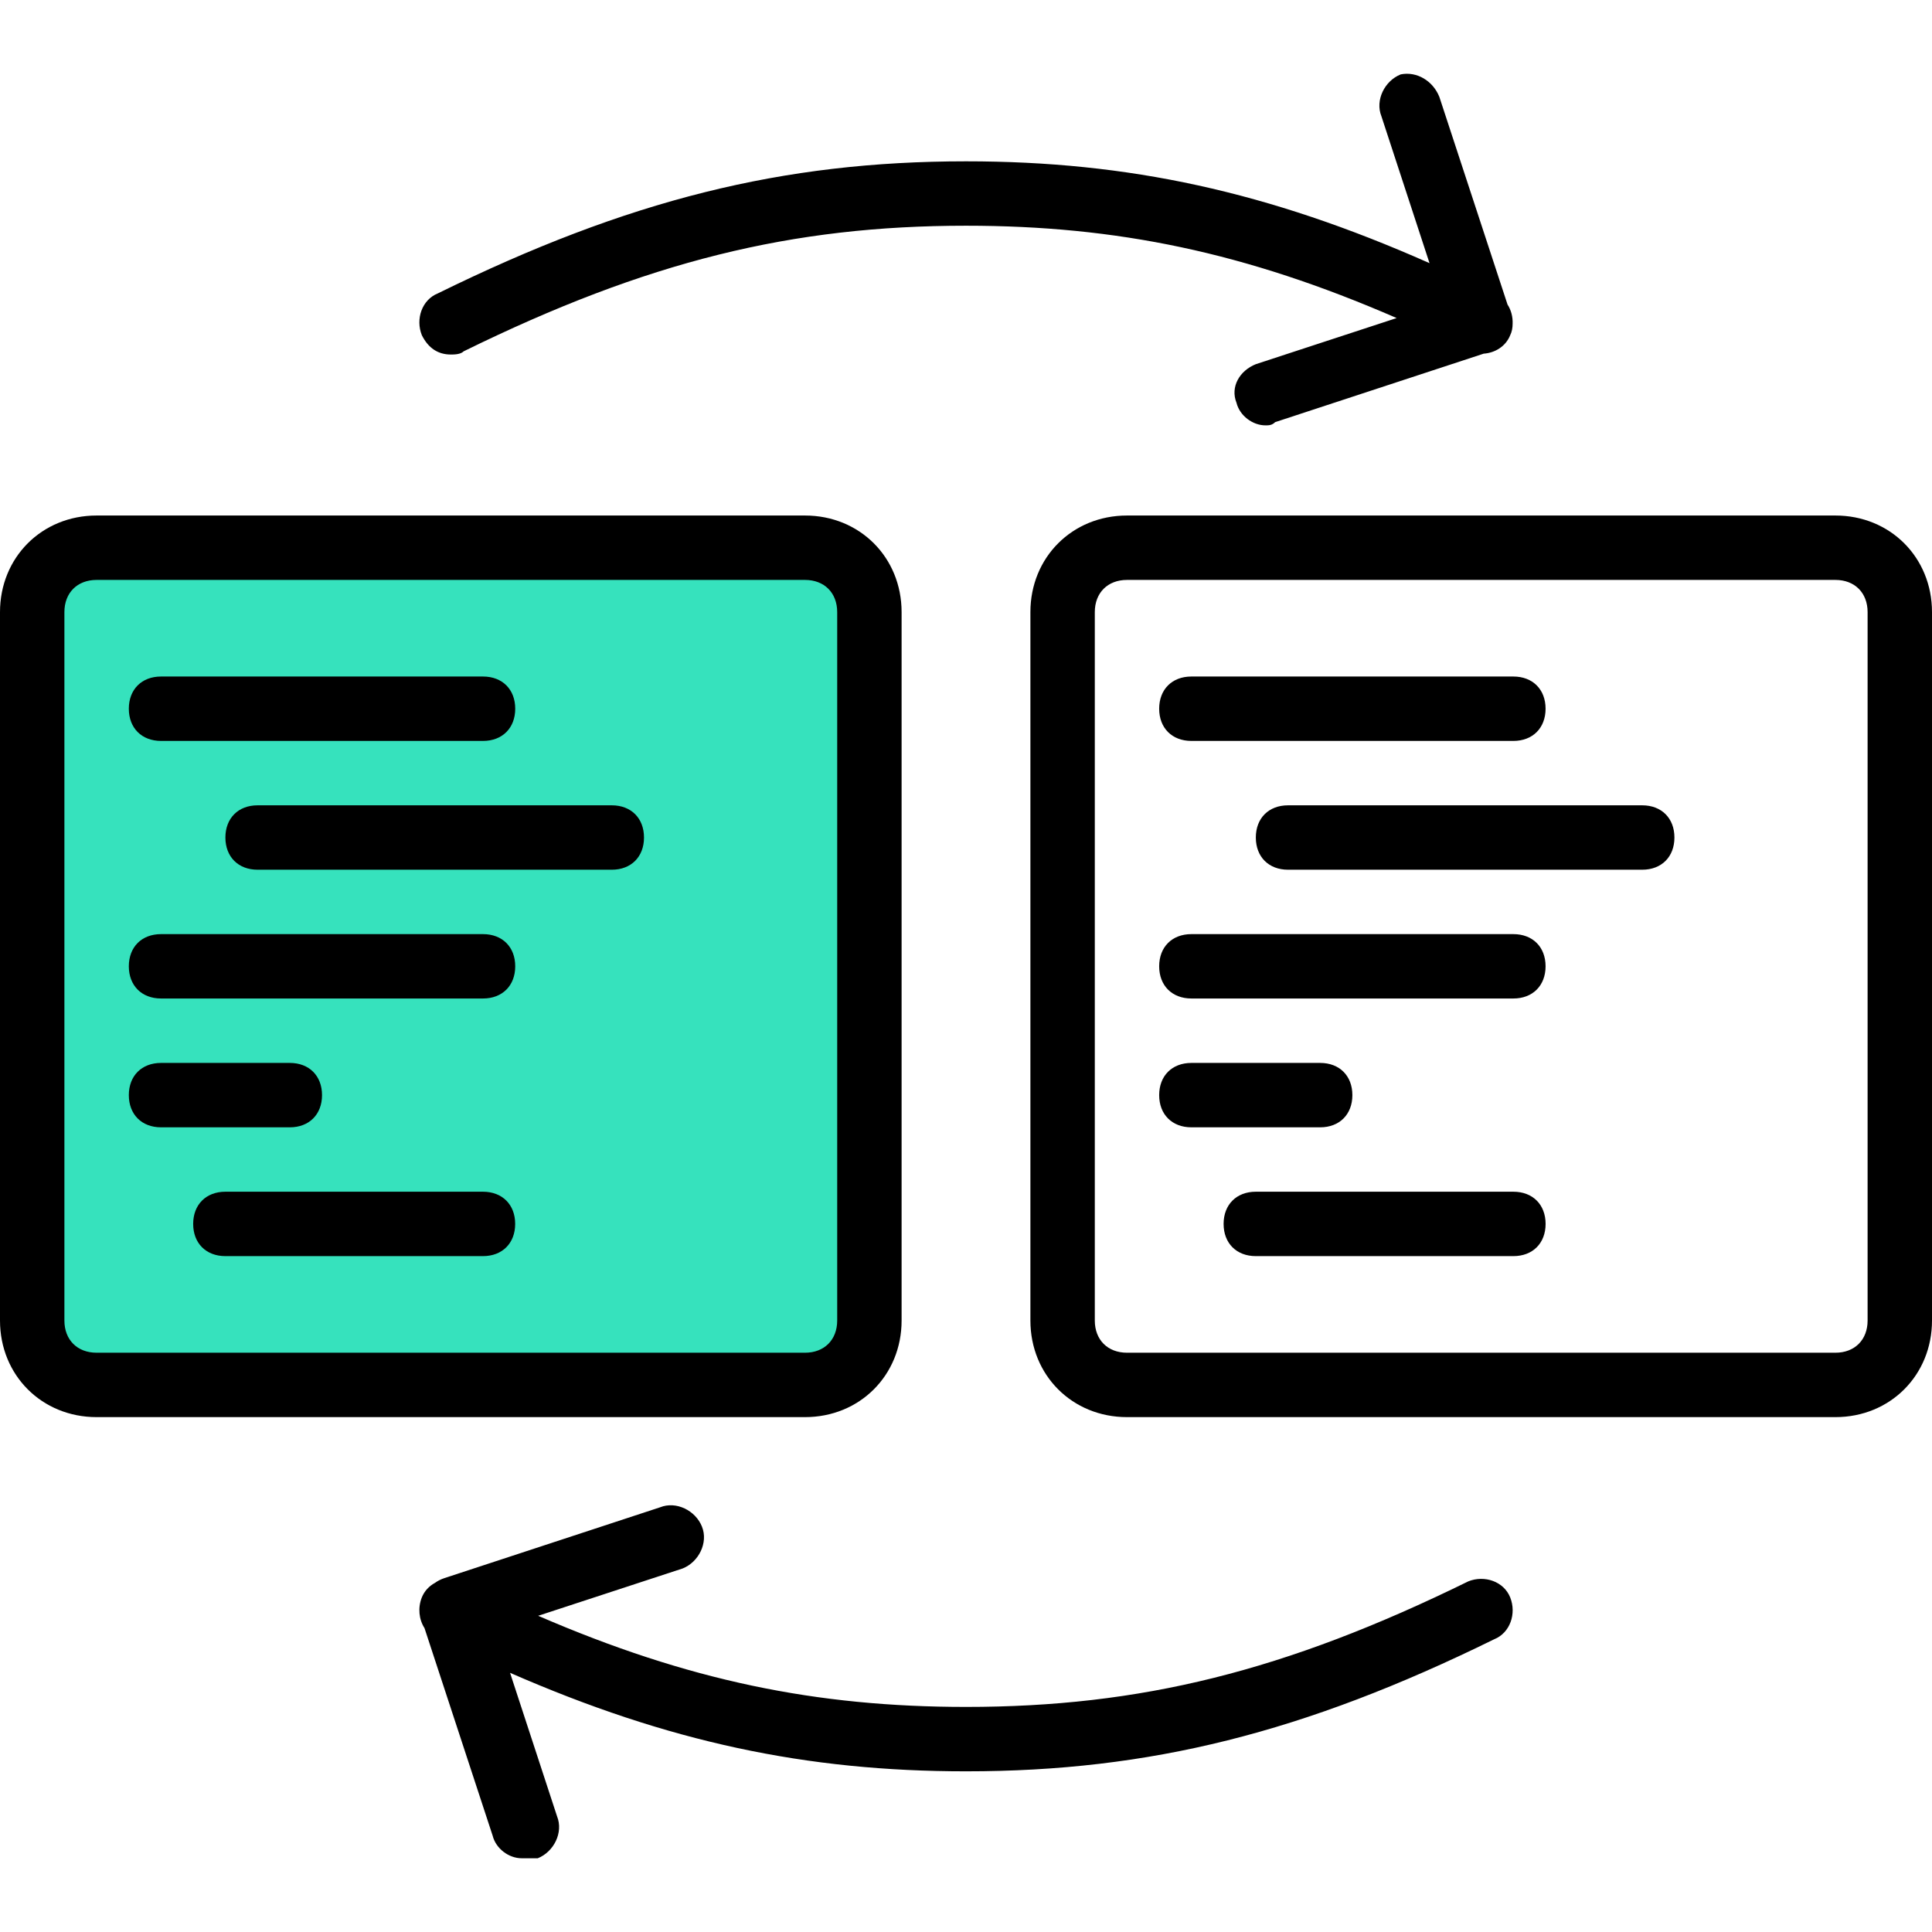
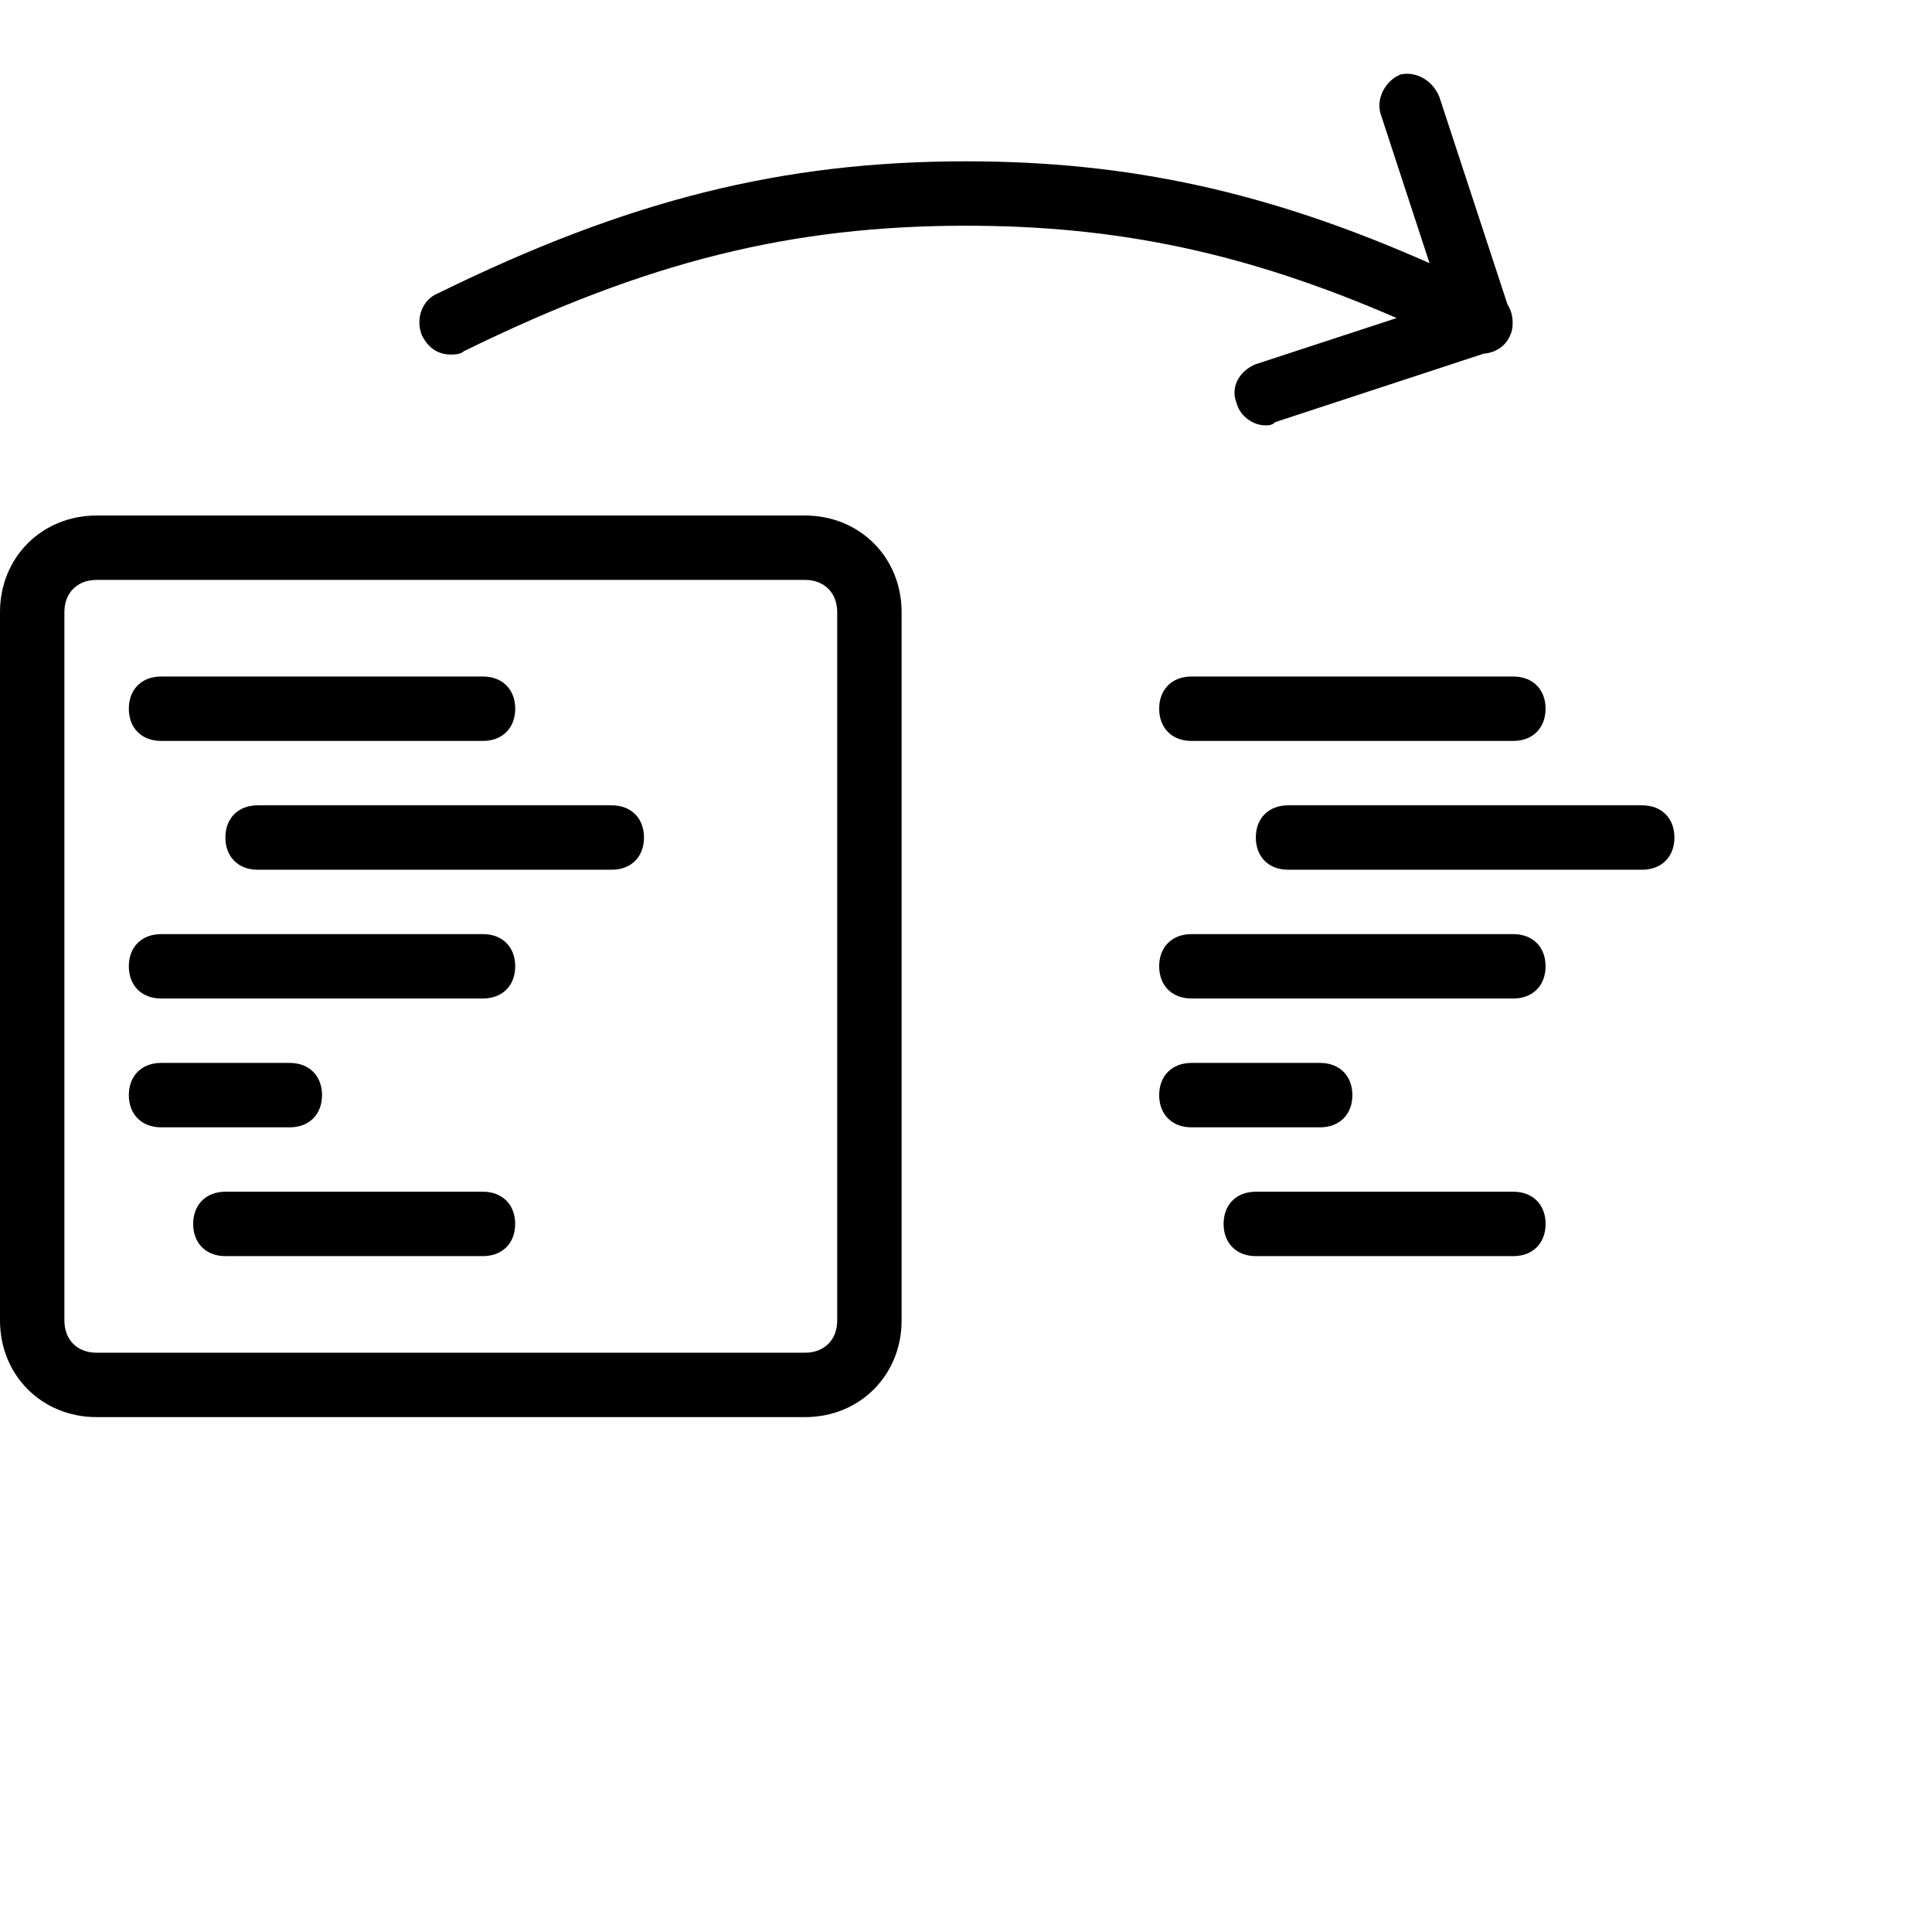
<svg xmlns="http://www.w3.org/2000/svg" width="72" height="72" viewBox="0 0 72 72" fill="none">
-   <rect x="2" y="21" width="30" height="30" rx="2" fill="#36E2BD" />
-   <path d="M33.6 49.212V22.812C33.6 20.772 32.04 19.212 30 19.212H3.6C1.56 19.212 0 20.772 0 22.812V49.212C0 51.252 1.56 52.812 3.6 52.812H30C32.04 52.812 33.6 51.252 33.6 49.212ZM2.4 49.212V22.812C2.4 22.092 2.88 21.612 3.6 21.612H30C30.72 21.612 31.2 22.092 31.2 22.812V49.212C31.2 49.932 30.72 50.412 30 50.412H3.6C2.88 50.412 2.4 49.932 2.4 49.212Z" fill="black" />
+   <path d="M33.6 49.212V22.812C33.6 20.772 32.04 19.212 30 19.212H3.6C1.56 19.212 0 20.772 0 22.812V49.212C0 51.252 1.56 52.812 3.6 52.812H30C32.04 52.812 33.6 51.252 33.6 49.212ZM2.4 49.212V22.812C2.4 22.092 2.88 21.612 3.6 21.612H30C30.72 21.612 31.2 22.092 31.2 22.812V49.212C31.2 49.932 30.72 50.412 30 50.412H3.6C2.88 50.412 2.4 49.932 2.4 49.212" fill="black" />
  <path d="M6.001 27.612H18.001C18.721 27.612 19.201 27.132 19.201 26.412C19.201 25.692 18.721 25.212 18.001 25.212H6.001C5.281 25.212 4.801 25.692 4.801 26.412C4.801 27.132 5.281 27.612 6.001 27.612Z" fill="black" />
  <path d="M22.8 30.012H9.6C8.88 30.012 8.4 30.492 8.4 31.212C8.4 31.932 8.88 32.412 9.6 32.412H22.8C23.52 32.412 24 31.932 24 31.212C24 30.492 23.52 30.012 22.8 30.012Z" fill="black" />
  <path d="M18.001 34.812H6.001C5.281 34.812 4.801 35.291 4.801 36.011C4.801 36.731 5.281 37.211 6.001 37.211H18.001C18.721 37.211 19.201 36.731 19.201 36.011C19.201 35.291 18.721 34.812 18.001 34.812Z" fill="black" />
  <path d="M12.001 40.812C12.001 40.092 11.521 39.612 10.801 39.612H6.001C5.281 39.612 4.801 40.092 4.801 40.812C4.801 41.532 5.281 42.012 6.001 42.012H10.801C11.521 42.012 12.001 41.532 12.001 40.812Z" fill="black" />
  <path d="M17.999 44.412H8.399C7.679 44.412 7.199 44.892 7.199 45.612C7.199 46.332 7.679 46.812 8.399 46.812H17.999C18.719 46.812 19.199 46.332 19.199 45.612C19.199 44.892 18.719 44.412 17.999 44.412Z" fill="black" />
-   <path d="M68.4 19.212H42C39.96 19.212 38.4 20.772 38.4 22.812V49.212C38.4 51.252 39.96 52.812 42 52.812H68.4C70.44 52.812 72 51.252 72 49.212V22.812C72 20.772 70.44 19.212 68.4 19.212ZM69.6 49.212C69.6 49.932 69.12 50.412 68.4 50.412H42C41.28 50.412 40.8 49.932 40.8 49.212V22.812C40.8 22.092 41.28 21.612 42 21.612H68.4C69.12 21.612 69.6 22.092 69.6 22.812V49.212Z" fill="black" />
  <path d="M44.399 27.612H56.399C57.119 27.612 57.599 27.132 57.599 26.412C57.599 25.692 57.119 25.212 56.399 25.212H44.399C43.679 25.212 43.199 25.692 43.199 26.412C43.199 27.132 43.679 27.612 44.399 27.612Z" fill="black" />
  <path d="M61.201 30.012H48.001C47.281 30.012 46.801 30.492 46.801 31.212C46.801 31.932 47.281 32.412 48.001 32.412H61.201C61.921 32.412 62.401 31.932 62.401 31.212C62.401 30.492 61.921 30.012 61.201 30.012Z" fill="black" />
  <path d="M56.399 34.812H44.399C43.679 34.812 43.199 35.291 43.199 36.011C43.199 36.731 43.679 37.211 44.399 37.211H56.399C57.119 37.211 57.599 36.731 57.599 36.011C57.599 35.291 57.119 34.812 56.399 34.812Z" fill="black" />
  <path d="M50.399 40.812C50.399 40.092 49.919 39.612 49.199 39.612H44.399C43.679 39.612 43.199 40.092 43.199 40.812C43.199 41.532 43.679 42.012 44.399 42.012H49.199C49.919 42.012 50.399 41.532 50.399 40.812Z" fill="black" />
  <path d="M56.4 44.412H46.8C46.08 44.412 45.6 44.892 45.6 45.612C45.6 46.332 46.08 46.812 46.8 46.812H56.4C57.12 46.812 57.6 46.332 57.6 45.612C57.6 44.892 57.12 44.412 56.4 44.412Z" fill="black" />
  <path d="M16.801 13.212C16.921 13.212 17.161 13.212 17.281 13.092C24.121 9.732 29.521 8.412 36.001 8.412C41.614 8.412 46.418 9.404 52.049 11.853L46.801 13.572C46.201 13.812 45.841 14.412 46.081 15.012C46.201 15.492 46.681 15.852 47.161 15.852C47.281 15.852 47.401 15.852 47.521 15.732L55.292 13.18C55.719 13.15 56.115 12.907 56.281 12.492C56.342 12.37 56.371 12.218 56.371 12.066C56.381 11.81 56.316 11.557 56.181 11.349L53.641 3.612C53.401 3.012 52.801 2.652 52.201 2.772C51.601 3.012 51.241 3.732 51.481 4.332L53.274 9.807C47.255 7.139 42.05 6.012 36.001 6.012C29.161 6.012 23.401 7.452 16.321 10.932C15.721 11.172 15.481 11.892 15.721 12.492C15.961 12.972 16.321 13.212 16.801 13.212Z" fill="black" />
-   <path d="M54.721 58.932C47.88 62.292 42.48 63.612 36.001 63.612C30.422 63.612 25.642 62.632 20.056 60.216L25.441 58.452C26.041 58.212 26.401 57.492 26.16 56.892C25.921 56.292 25.201 55.932 24.601 56.172L16.561 58.812C16.427 58.856 16.31 58.917 16.21 58.989C15.995 59.106 15.818 59.289 15.72 59.532C15.567 59.917 15.611 60.35 15.82 60.675L18.36 68.412C18.48 68.892 18.96 69.252 19.441 69.252C19.68 69.252 19.8 69.252 20.041 69.252C20.641 69.012 21.001 68.292 20.761 67.692L19.008 62.341C24.909 64.92 30.046 66.012 36.001 66.012C42.84 66.012 48.6 64.572 55.681 61.092C56.281 60.852 56.52 60.132 56.281 59.532C56.041 58.932 55.321 58.692 54.721 58.932Z" fill="black" />
</svg>